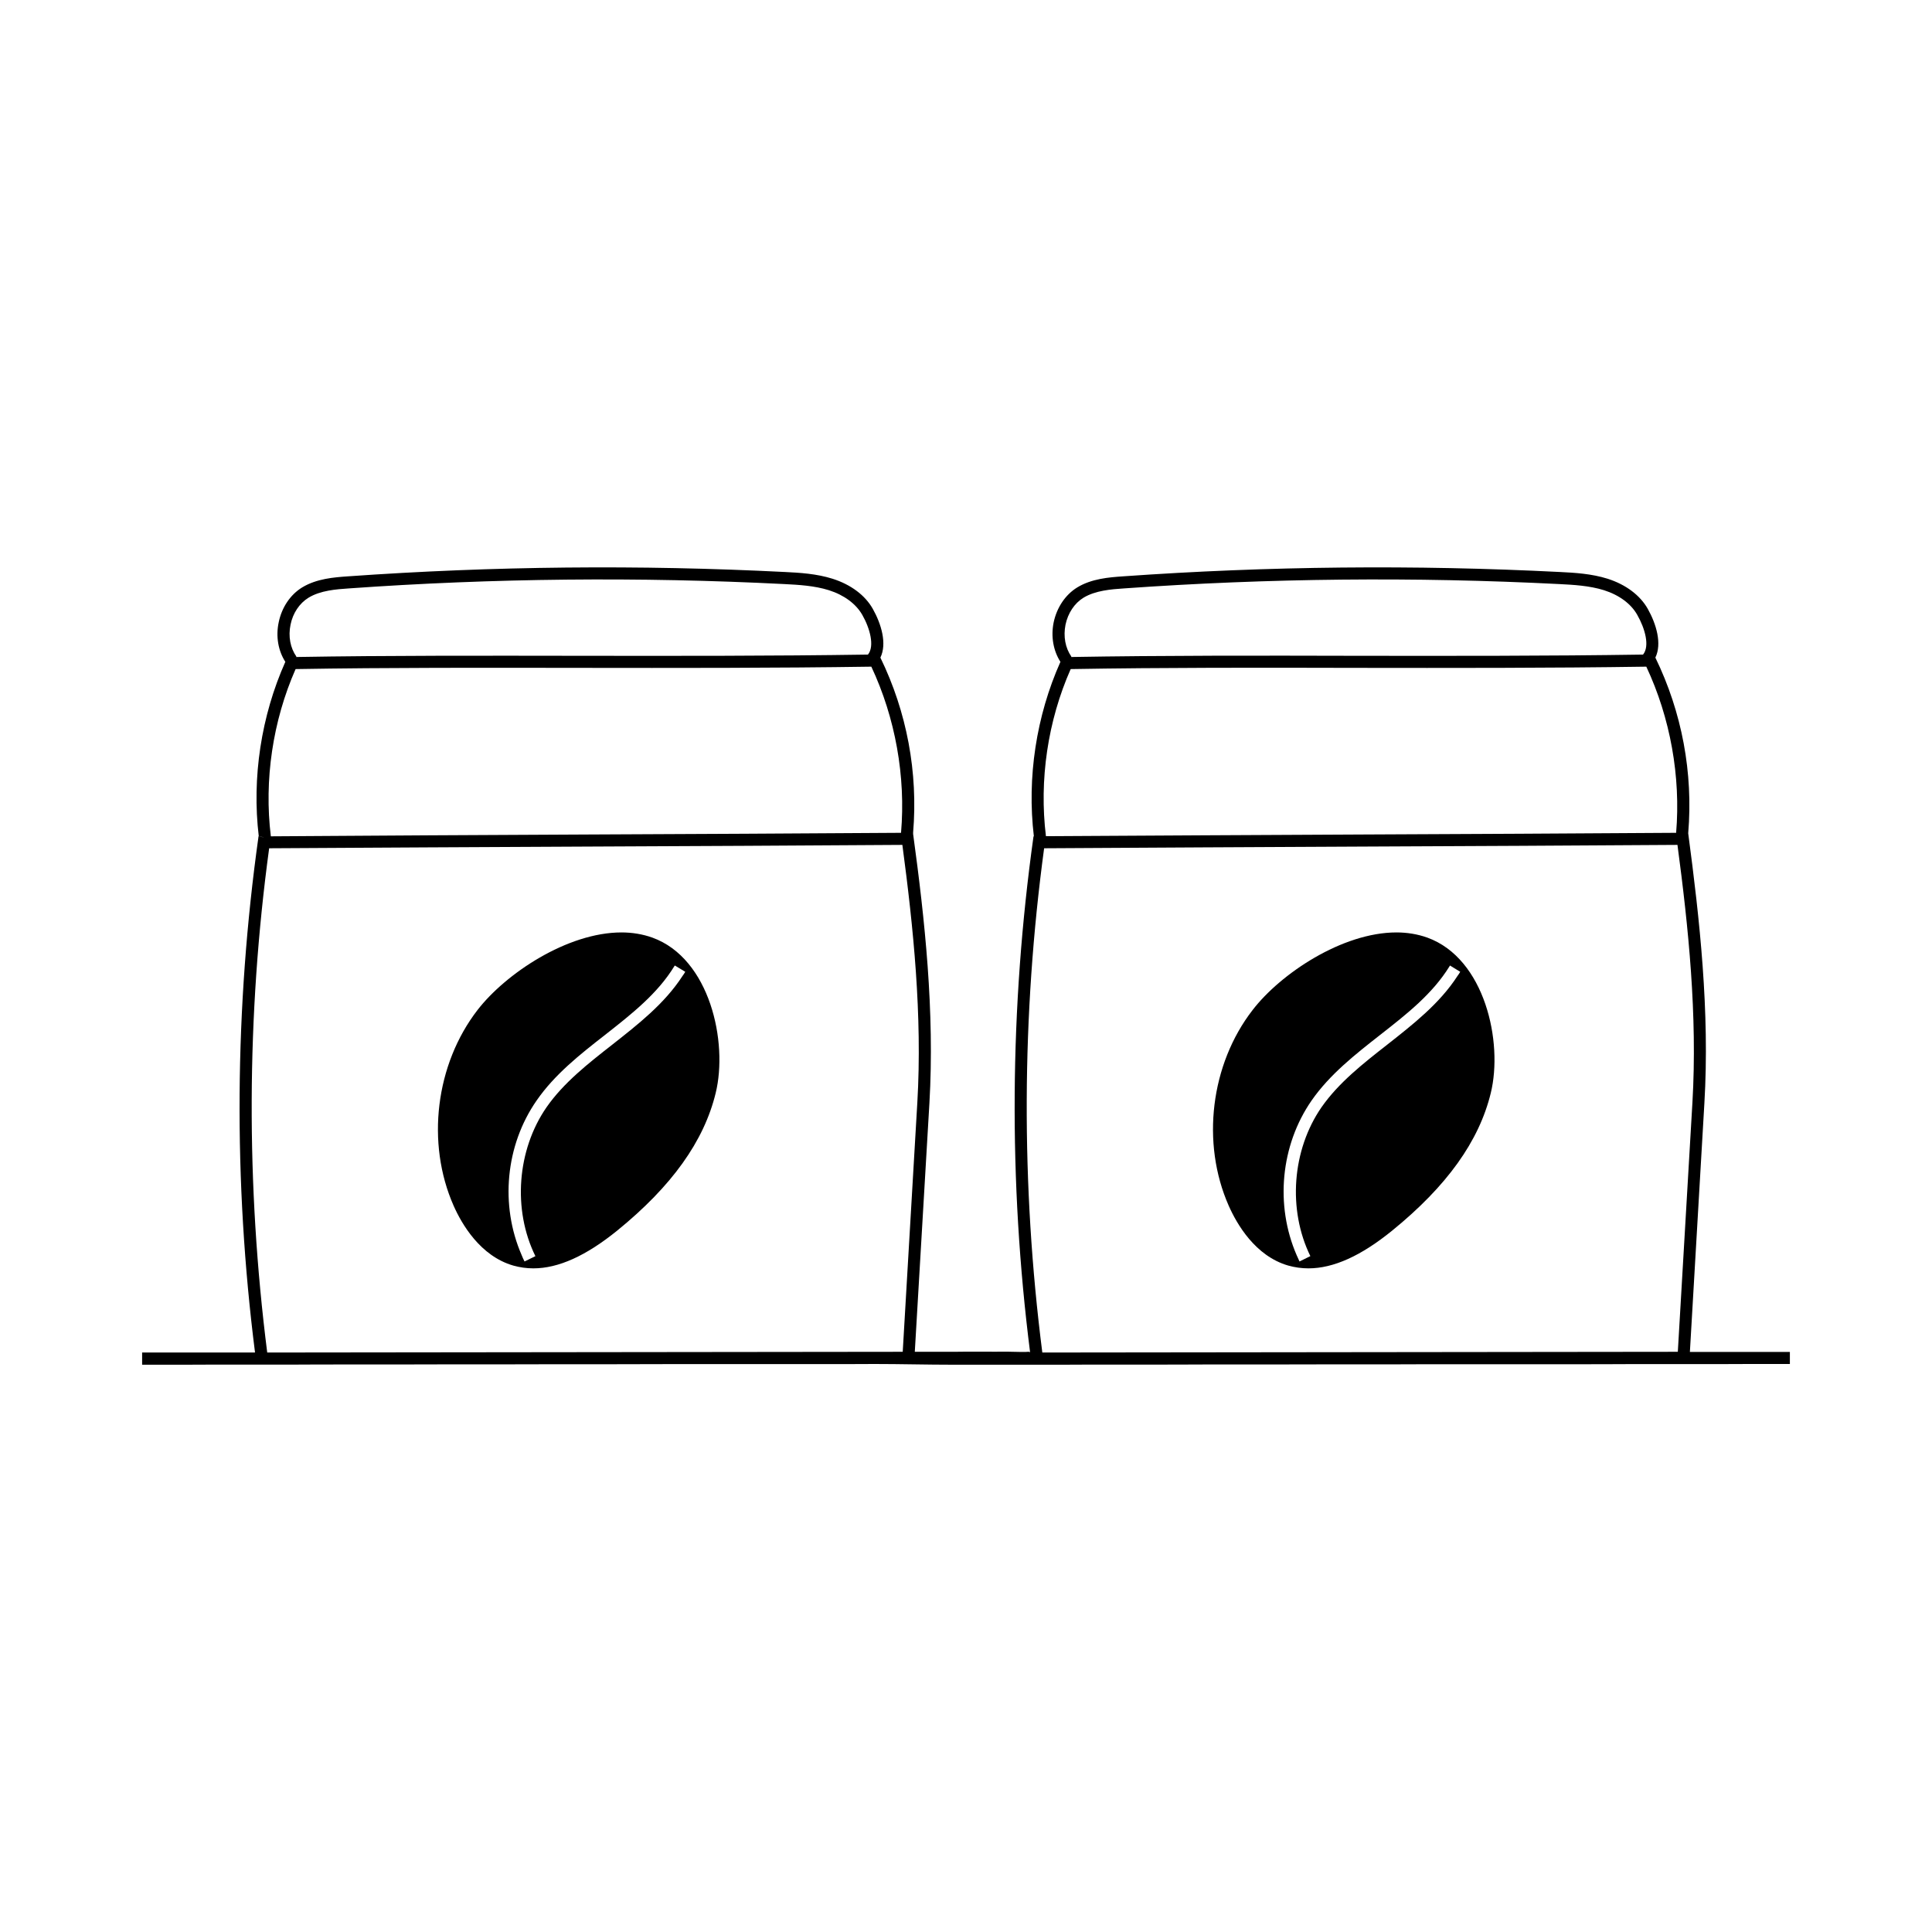
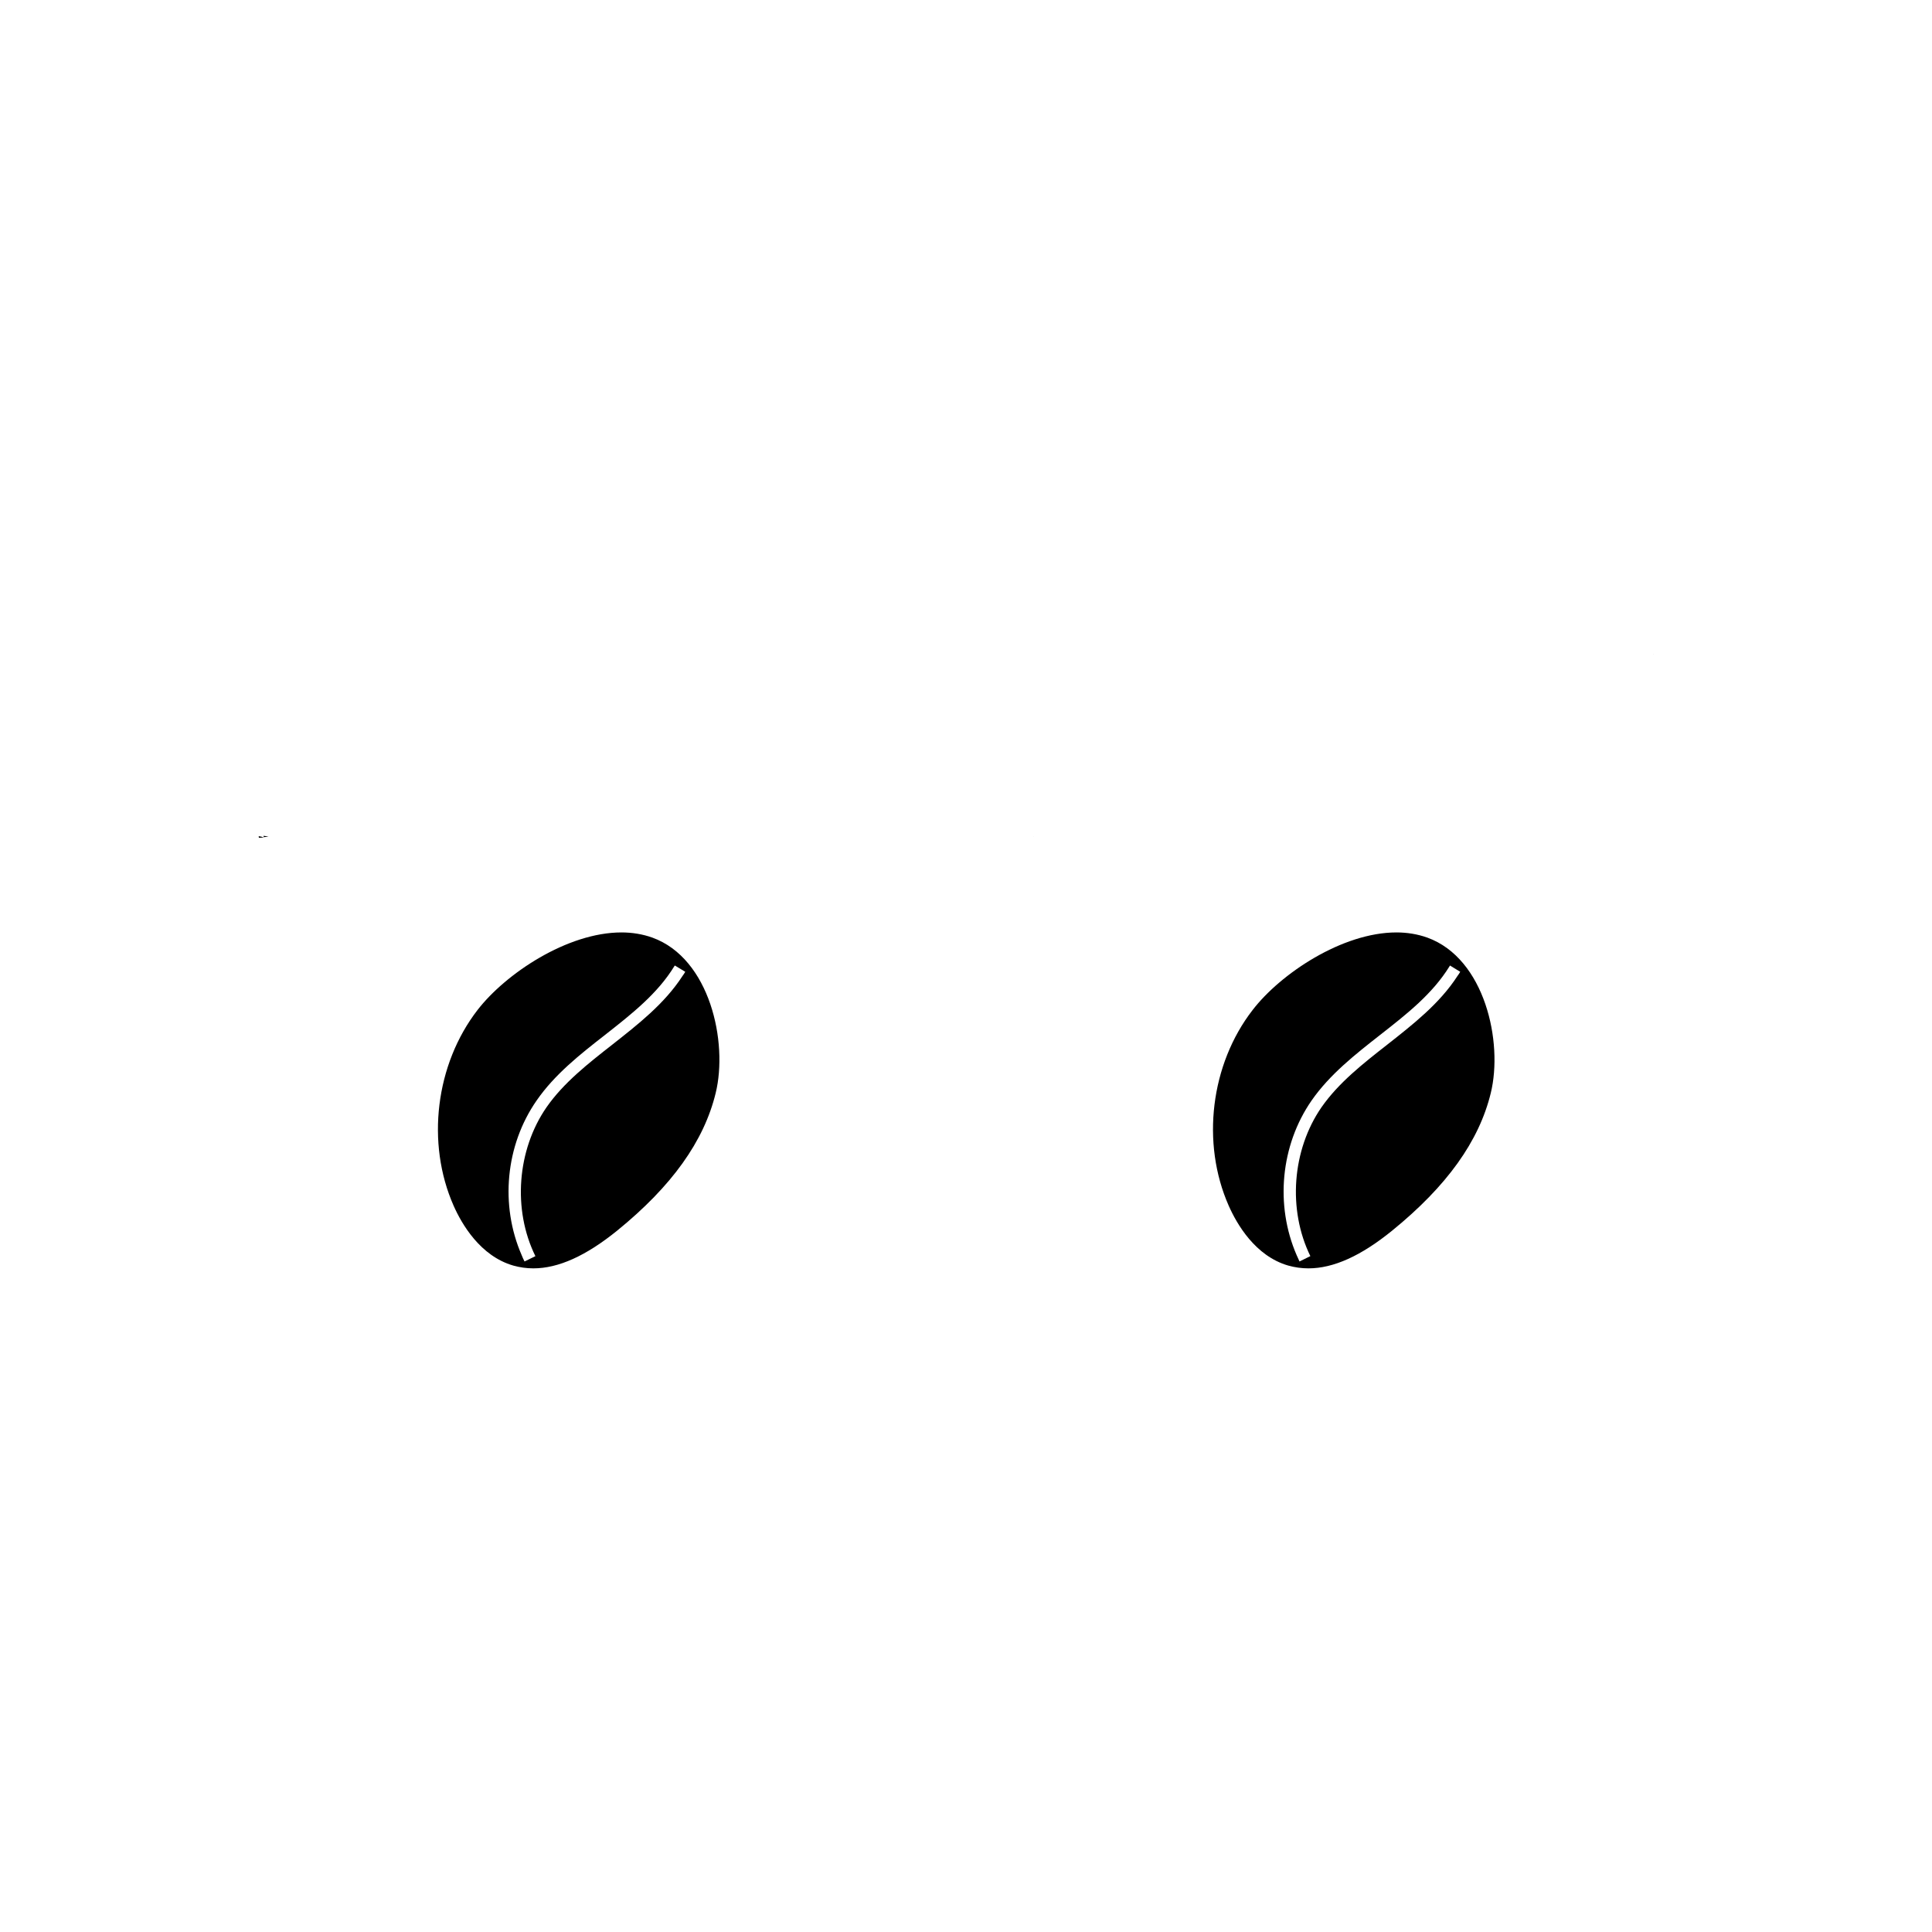
<svg xmlns="http://www.w3.org/2000/svg" id="FINAL_ICON" viewBox="0 0 160 160">
  <defs>
    <style>.cls-1{stroke-width:0px;}</style>
  </defs>
  <g id="FINAL_ARTWORK">
-     <path class="cls-1" d="m139.95,111.95l1.2-20.59c.45-7.6-.39-15.22-1.34-22.35.42-5.01-.52-10.03-2.72-14.55.56-1.15.08-2.78-.63-4.04-.64-1.13-1.82-2.01-3.32-2.49-1.33-.42-2.73-.5-3.96-.56-12.01-.61-24.18-.49-36.17.36-1.16.08-2.61.19-3.8.92-.98.6-1.69,1.66-1.95,2.89-.24,1.17-.03,2.35.56,3.27-2,4.48-2.78,9.58-2.2,14.45h0s-.03.01-.03.01c-1.98,14.17-2.08,28.55-.28,42.74-.01-.1-.28-.05-.34-.05h-.54c-.47,0-.93-.03-1.4-.02-.44.01-.88,0-1.32,0h-1.72c-.57.01-1.15.01-1.72.01h-2.51l1.21-20.59c.44-7.59-.38-15.2-1.35-22.3v-.03s.01-.05,0-.07c.42-4.99-.52-10-2.71-14.5.56-1.15.08-2.78-.63-4.04-.64-1.13-1.82-2.01-3.33-2.49-1.33-.42-2.72-.5-3.95-.56-12.02-.61-24.19-.49-36.18.36-1.16.08-2.6.19-3.8.92-.98.6-1.69,1.66-1.94,2.89-.25,1.17-.04,2.35.55,3.27-2,4.48-2.78,9.59-2.2,14.45h0s.41.07.41.07l-.4.05s-.01-.07-.01-.11h-.02c-1.99,14.17-2.09,28.55-.29,42.74h-9.35v1.01h3.56c.85,0,1.7-.01,2.55-.01h6.64c1.31-.01,2.61-.01,3.92-.01h4.22c1.47,0,2.94-.01,4.42-.01h4.54c1.53,0,3.06-.01,4.59-.01h4.54c1.47,0,2.94-.01,4.42-.01h4.2c1.31,0,2.61,0,3.92,0h6.61c.85,0,1.69-.01,2.54-.01,2.16,0,4.31.06,6.47.06h7.38c1.36,0,2.72,0,4.08-.01h4.51c1.62,0,3.24,0,4.86-.01h5.09c1.74,0,3.48-.01,5.23-.01h5.27c1.73-.01,3.47-.01,5.2-.01h5.05c1.6,0,3.19,0,4.79,0,1.47,0,2.95,0,4.42-.01h7.37c.91,0,1.83-.01,2.74-.01h3.33v-1h-8.28ZM24.06,51.74c.19-.96.74-1.78,1.49-2.24.98-.6,2.29-.7,3.34-.77,11.95-.85,24.08-.97,36.06-.36,1.17.06,2.49.13,3.7.51,1.26.4,2.24,1.13,2.76,2.04.63,1.1,1.04,2.59.47,3.29-7.91.12-16.03.11-23.89.1-7.77-.01-15.79-.03-23.48.1l.04-.03c-.51-.72-.69-1.68-.49-2.64Zm.42,3.67c7.69-.13,15.73-.11,23.51-.1,7.95.01,16.16.02,24.17-.1,1.99,4.24,2.86,9.1,2.46,13.76-8.58.06-17.3.1-26.02.14-8.78.04-17.55.09-26.17.15h0c-.57-4.66.16-9.56,2.05-13.85Zm-2.35,56.6c-1.76-13.87-1.72-27.91.16-41.76,8.66-.05,17.49-.1,26.31-.14,8.77-.04,17.53-.08,26.13-.14.91,6.83,1.66,14.1,1.24,21.33l-1.21,20.65-52.63.06Zm114.83-57.82h0s-.01.01-.02.01h.02Zm-48.72-2.45c.2-.96.74-1.78,1.49-2.24.99-.6,2.3-.7,3.35-.77,11.95-.85,24.08-.97,36.05-.36,1.17.06,2.5.13,3.71.51,1.26.4,2.24,1.13,2.75,2.04.65,1.14,1.05,2.59.48,3.29-7.91.12-16.03.11-23.89.1-7.77-.02-15.8-.03-23.49.1l.04-.03c-.51-.72-.68-1.68-.49-2.64Zm.43,3.67c7.69-.13,15.73-.12,23.51-.1,7.95.01,16.16.02,24.16-.1,1.99,4.24,2.86,9.1,2.47,13.76-8.57.06-17.3.1-26.03.14-8.77.04-17.54.09-26.16.14-.57-4.65.15-9.55,2.05-13.84Zm-2.35,56.6c-1.77-13.87-1.72-27.91.15-41.76,8.67-.05,17.5-.1,26.32-.14,8.76-.04,17.53-.08,26.13-.14.91,6.83,1.66,14.1,1.24,21.33l-1.21,20.65-52.63.06Z" />
    <path class="cls-1" d="m54.03,77.65c-.81-.29-1.68-.43-2.56-.43-4.5,0-9.6,3.42-11.92,6.42-3.48,4.5-4.28,11.02-1.98,16.22.67,1.51,2.2,4.16,4.94,4.95.54.15,1.09.23,1.66.23,2.08,0,4.37-1.04,6.96-3.14,4.51-3.67,7.17-7.39,8.14-11.38,1.03-4.21-.47-11.14-5.24-12.87Zm2.49,3.18c-1.49,2.3-3.69,4.01-5.81,5.68-1.98,1.55-4.03,3.15-5.45,5.19-2.44,3.53-2.82,8.48-.92,12.33h-.01s-.01.01-.01.01l-.88.43c-.09-.17-.17-.35-.24-.53-1.8-4.13-1.34-9.09,1.24-12.8,1.5-2.17,3.61-3.83,5.65-5.42,2.24-1.76,4.36-3.42,5.76-5.71.02-.02.03-.03.04-.05l.86.52c-.07.12-.14.23-.23.35Z" />
-     <path class="cls-1" d="m21.84,69.33l-.4.05s-.01-.07-.01-.11l.41.06Z" />
+     <path class="cls-1" d="m21.84,69.33s-.01-.07-.01-.11l.41.06Z" />
    <rect class="cls-1" x="21.42" y="69.26" width=".01" height=".01" />
    <path class="cls-1" d="m21.84,69.33l-.4.05s-.01-.07-.01-.11l.41.06Z" />
    <path class="cls-1" d="m21.84,69.33l-.4.05s-.01-.07-.01-.11l.41.06Z" />
    <path class="cls-1" d="m118.21,77.65c-.81-.29-1.68-.43-2.56-.43-4.5,0-9.6,3.42-11.91,6.42-3.49,4.5-4.28,11.02-1.98,16.22.67,1.51,2.19,4.16,4.93,4.95.54.15,1.1.23,1.67.23,2.08,0,4.37-1.04,6.95-3.14,4.51-3.67,7.18-7.39,8.15-11.38,1.03-4.21-.48-11.14-5.25-12.87Zm2.49,3.18c-1.49,2.3-3.69,4.01-5.81,5.68-1.98,1.55-4.03,3.15-5.45,5.19-2.44,3.53-2.81,8.48-.92,12.33h-.01s-.89.44-.89.44c-.08-.17-.16-.35-.24-.53-1.79-4.13-1.33-9.09,1.24-12.8,1.51-2.17,3.62-3.82,5.66-5.42,2.24-1.75,4.35-3.41,5.76-5.69.01-.02.03-.05.04-.07l.85.52c-.07.12-.14.23-.23.35Z" />
    <rect class="cls-1" x="85.61" y="69.26" width=".01" height=".01" />
    <path class="cls-1" d="m136.96,54.19h0s-.01.01-.02.01h.02Z" />
    <path class="cls-1" d="m136.96,54.19h0s-.01.01-.02.01h.02Z" />
  </g>
</svg>